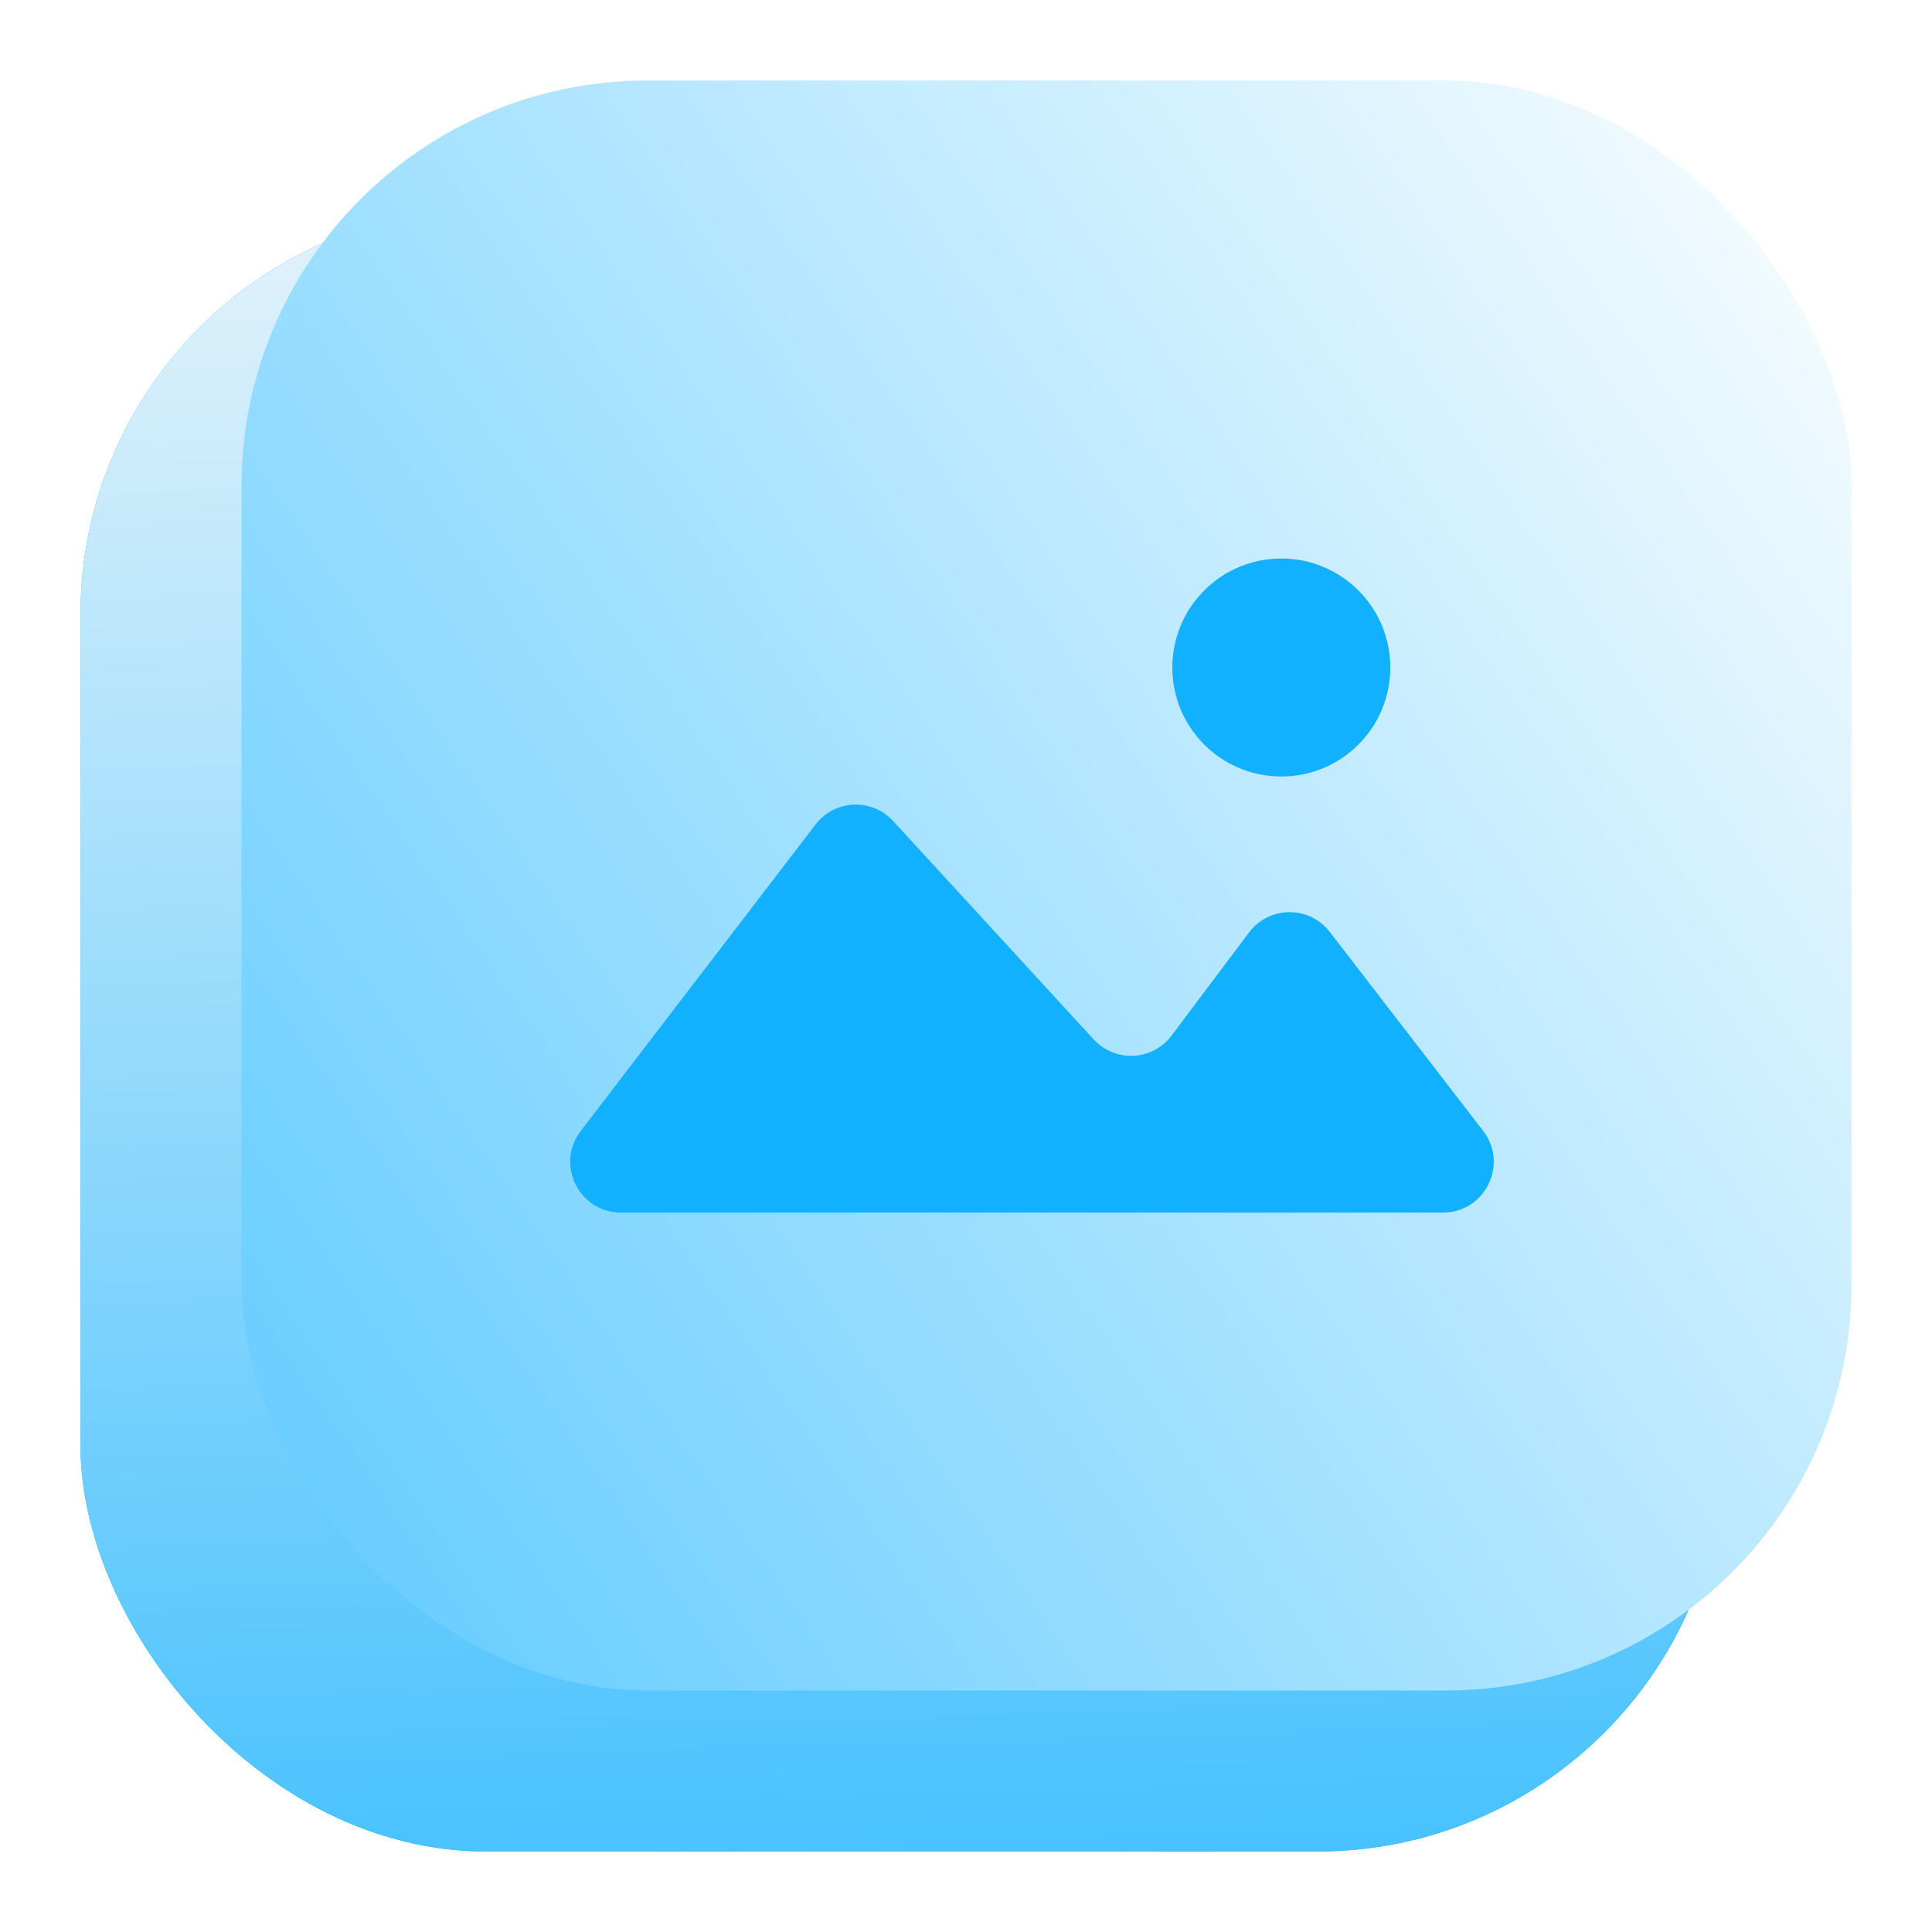
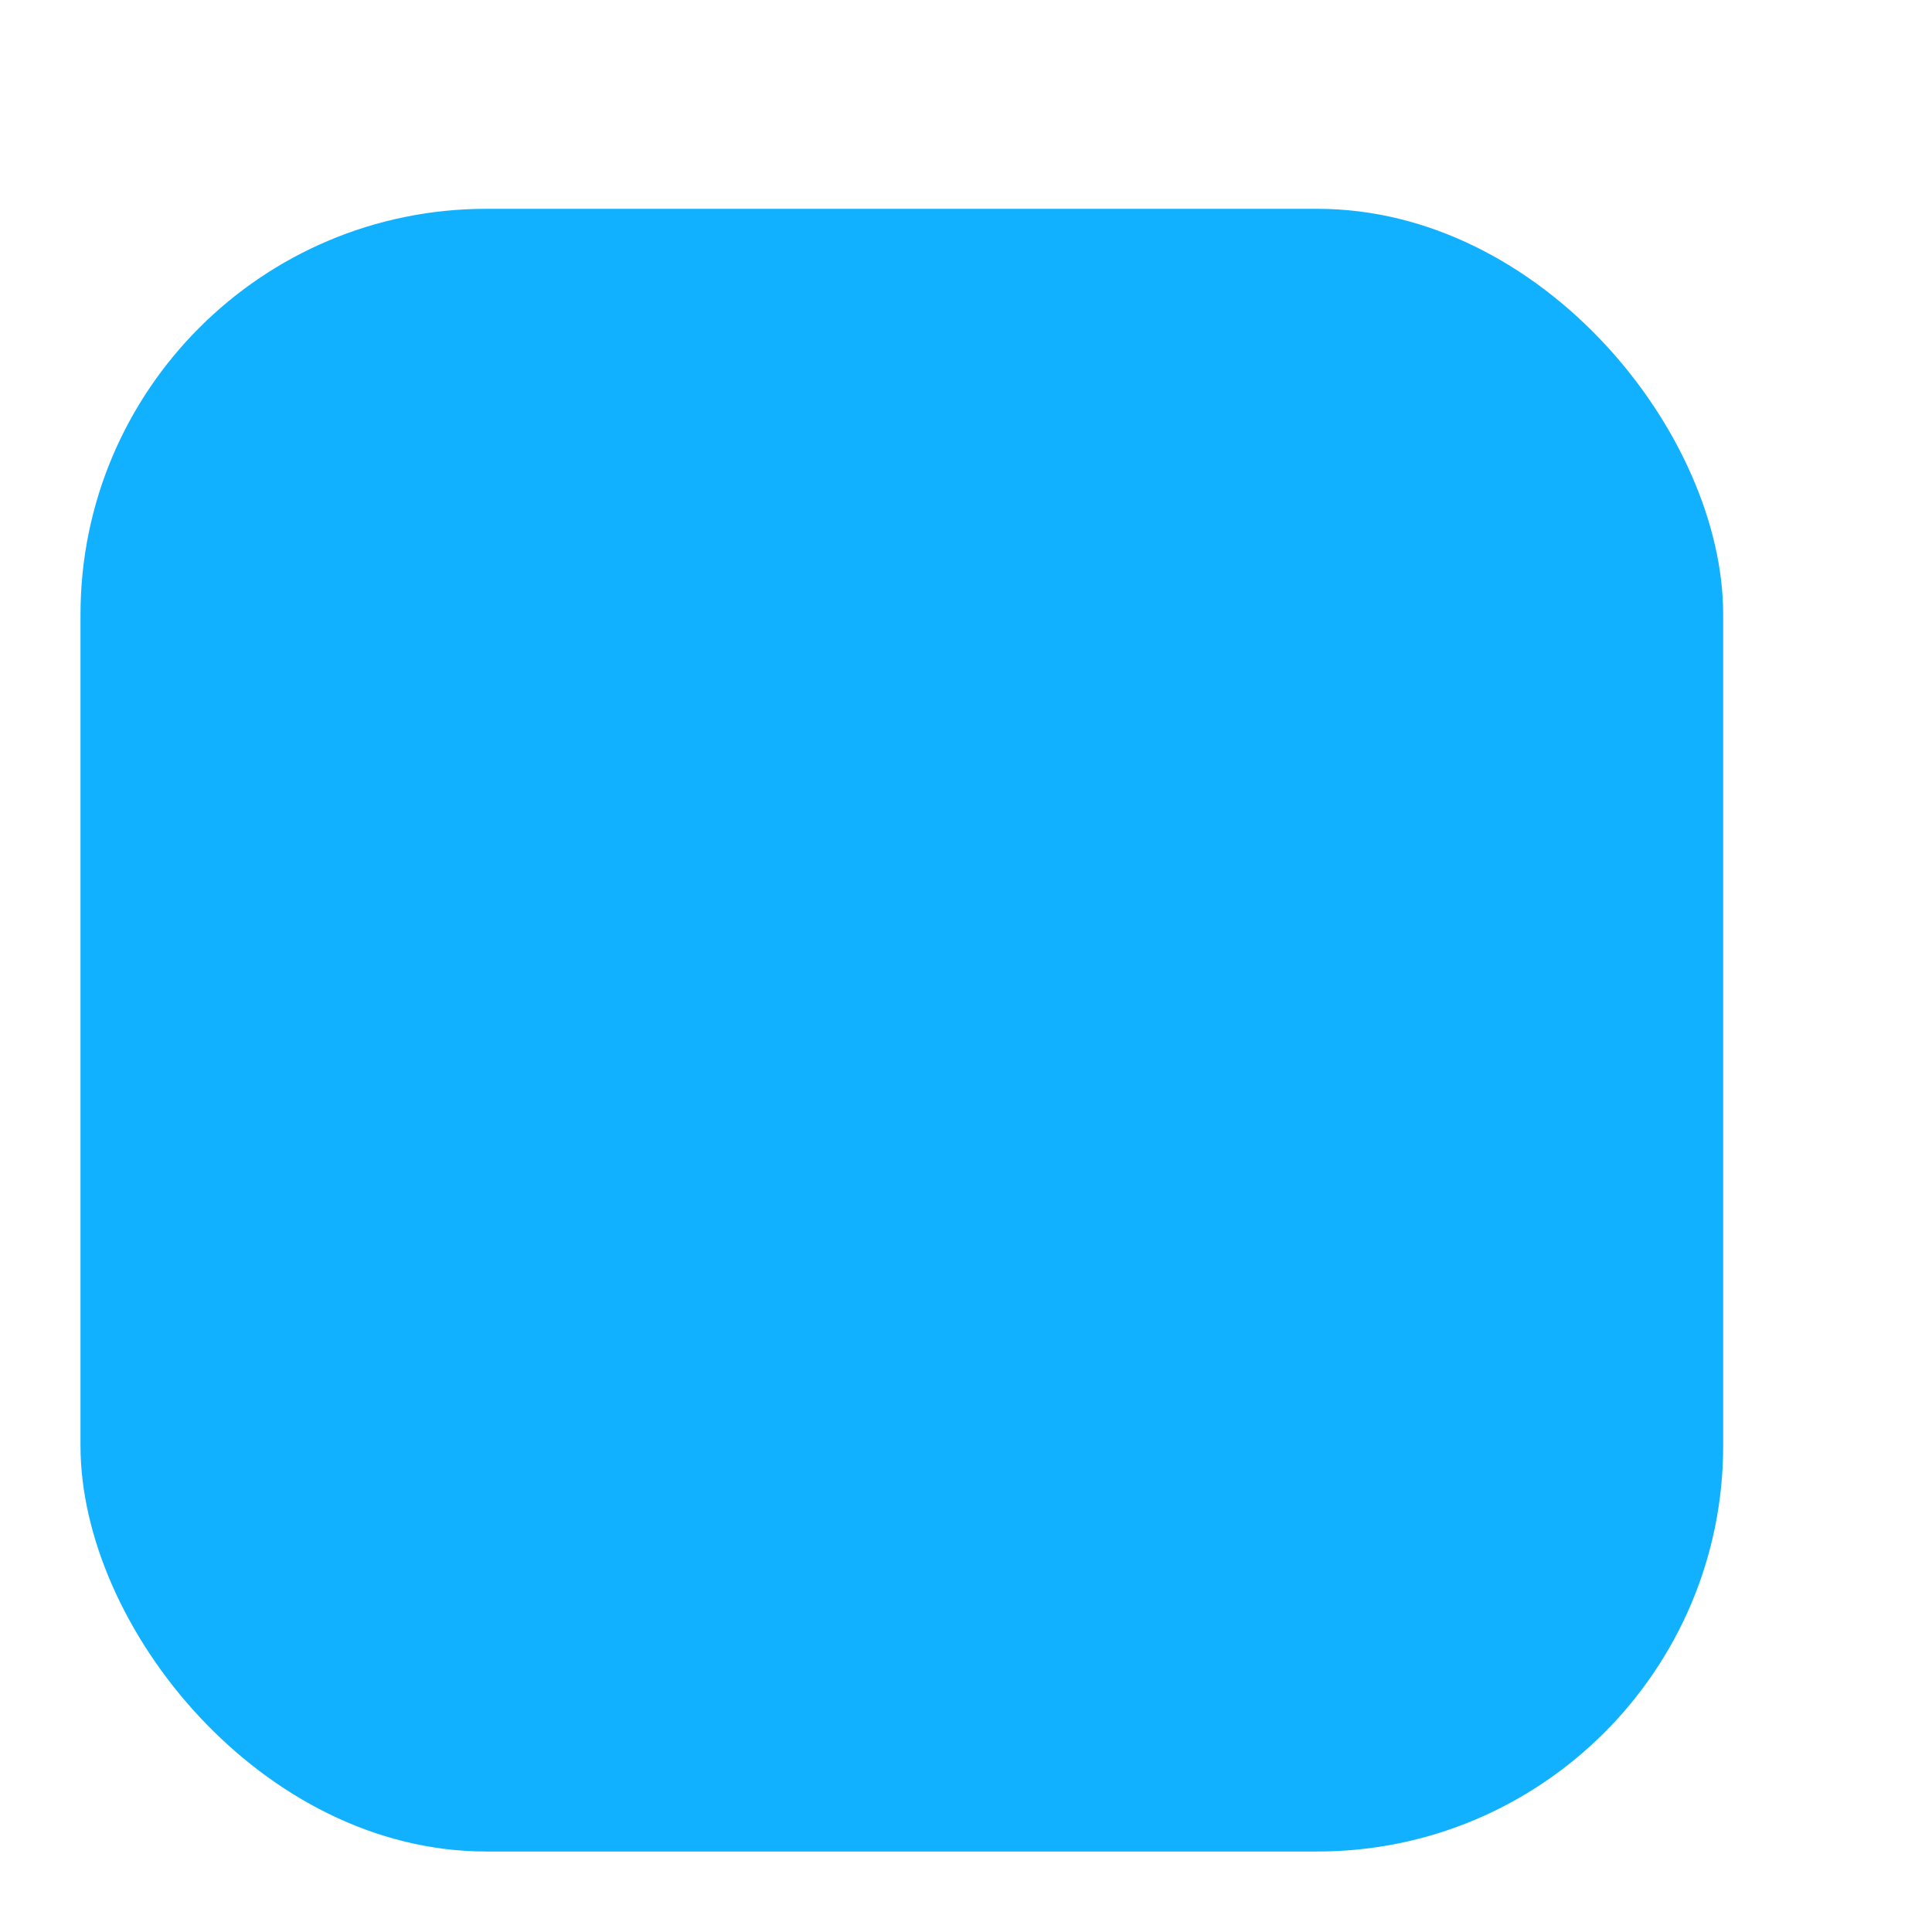
<svg xmlns="http://www.w3.org/2000/svg" width="24" height="24" viewBox="0 0 24 24" fill="none">
  <rect x="1" y="2.594" width="20.406" height="20.406" rx="5.041" fill="#11B1FF" />
-   <rect x="1" y="2.594" width="20.406" height="20.406" rx="5.041" fill="url(#paint0_linear_8311_32489)" />
  <g filter="url(#filter0_b_8311_32489)">
-     <rect x="3" y="1" width="20" height="20" rx="5.041" fill="url(#paint1_linear_8311_32489)" />
-   </g>
-   <path fill-rule="evenodd" clip-rule="evenodd" d="M15.917 9.646C16.665 9.646 17.271 9.04 17.271 8.292C17.271 7.544 16.665 6.938 15.917 6.938C15.169 6.938 14.563 7.544 14.563 8.292C14.563 9.04 15.169 9.646 15.917 9.646ZM7.214 14.05L10.131 10.242C10.369 9.931 10.83 9.911 11.095 10.199L13.586 12.912C13.852 13.202 14.317 13.179 14.554 12.864L15.516 11.583C15.767 11.25 16.265 11.247 16.519 11.577L18.424 14.048C18.743 14.463 18.448 15.063 17.925 15.063H7.714C7.192 15.063 6.897 14.464 7.214 14.05Z" fill="url(#paint2_linear_8311_32489)" />
+     </g>
  <defs>
    <filter id="filter0_b_8311_32489" x="2.37" y="0.37" width="21.26" height="21.26" filterUnits="userSpaceOnUse" color-interpolation-filters="sRGB">
      <feFlood flood-opacity="0" result="BackgroundImageFix" />
      <feGaussianBlur in="BackgroundImageFix" stdDeviation="0.315" />
      <feComposite in2="SourceAlpha" operator="in" result="effect1_backgroundBlur_8311_32489" />
      <feBlend mode="normal" in="SourceGraphic" in2="effect1_backgroundBlur_8311_32489" result="shape" />
    </filter>
    <linearGradient id="paint0_linear_8311_32489" x1="18.5" y1="31" x2="17.5" y2="-1" gradientUnits="userSpaceOnUse">
      <stop stop-color="#0CAFFF" />
      <stop offset="1" stop-color="#FAFAFA" />
    </linearGradient>
    <linearGradient id="paint1_linear_8311_32489" x1="-7.5" y1="29.5" x2="27" y2="6" gradientUnits="userSpaceOnUse">
      <stop stop-color="#11B1FF" />
      <stop offset="1" stop-color="white" />
    </linearGradient>
    <linearGradient id="paint2_linear_8311_32489" x1="11.895" y1="7.103" x2="14.762" y2="11.856" gradientUnits="userSpaceOnUse">
      <stop stop-color="#11B1FF" />
      <stop offset="1" stop-color="#11B1FF" />
    </linearGradient>
  </defs>
</svg>